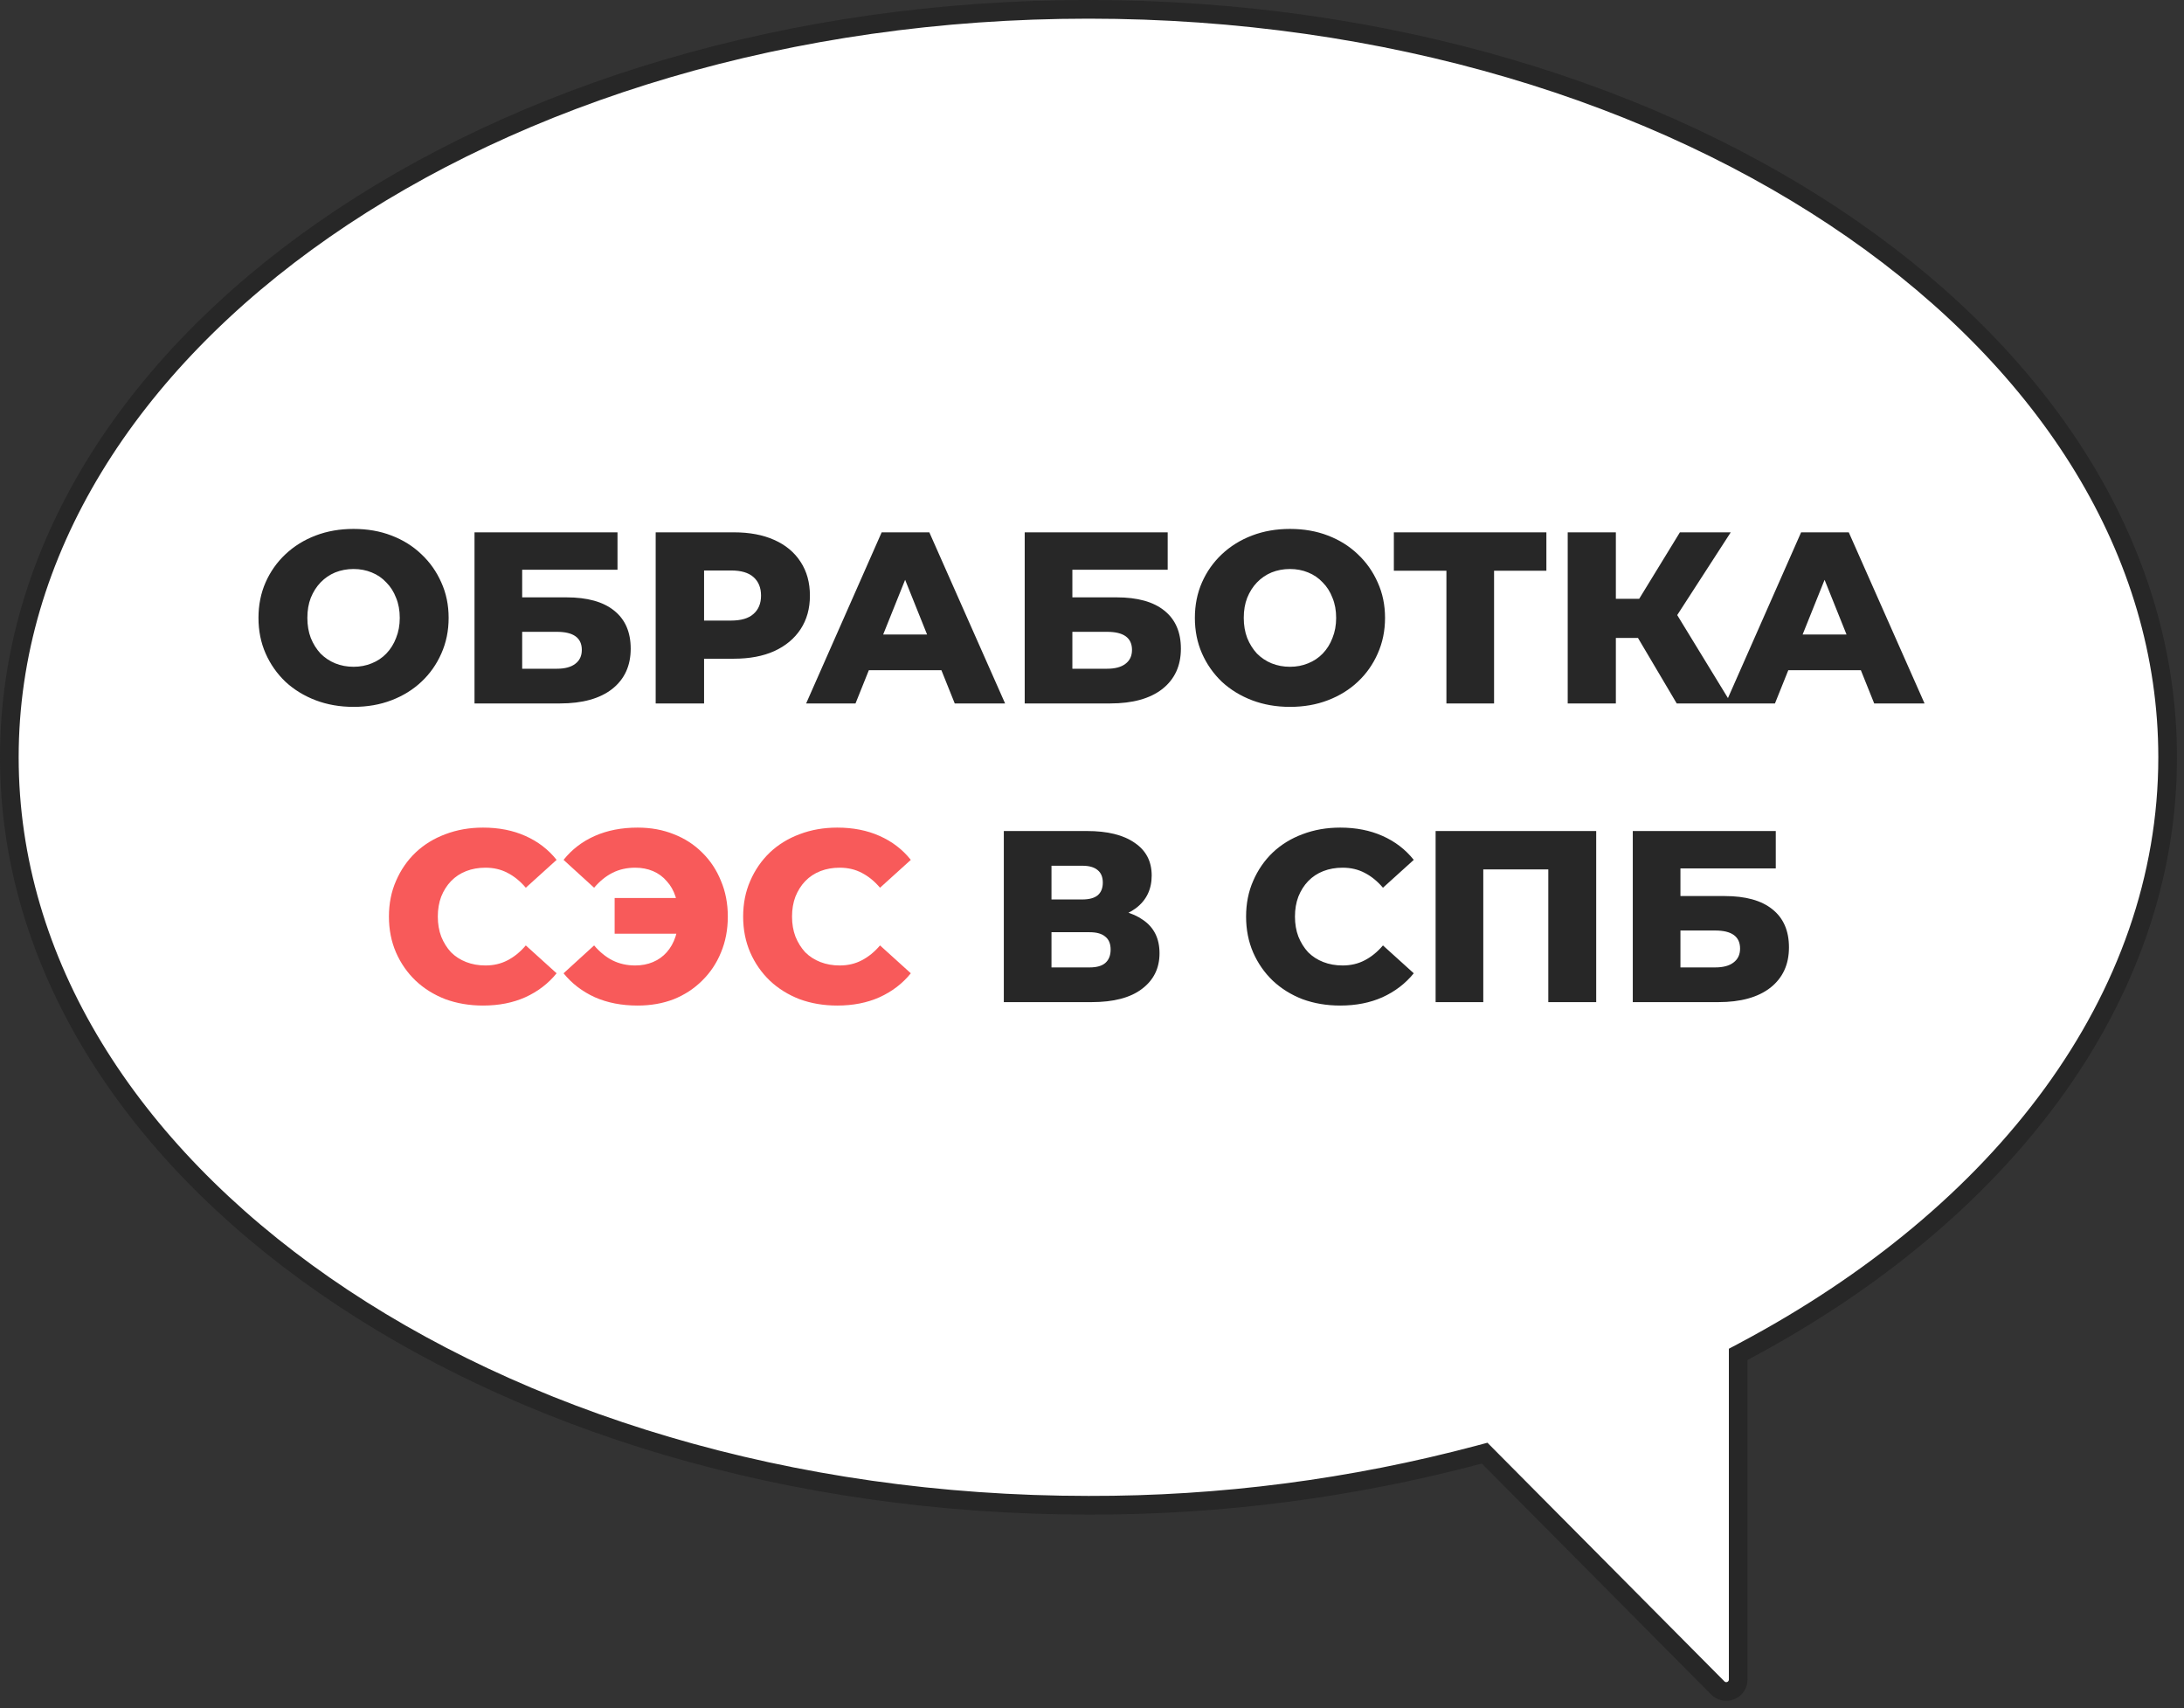
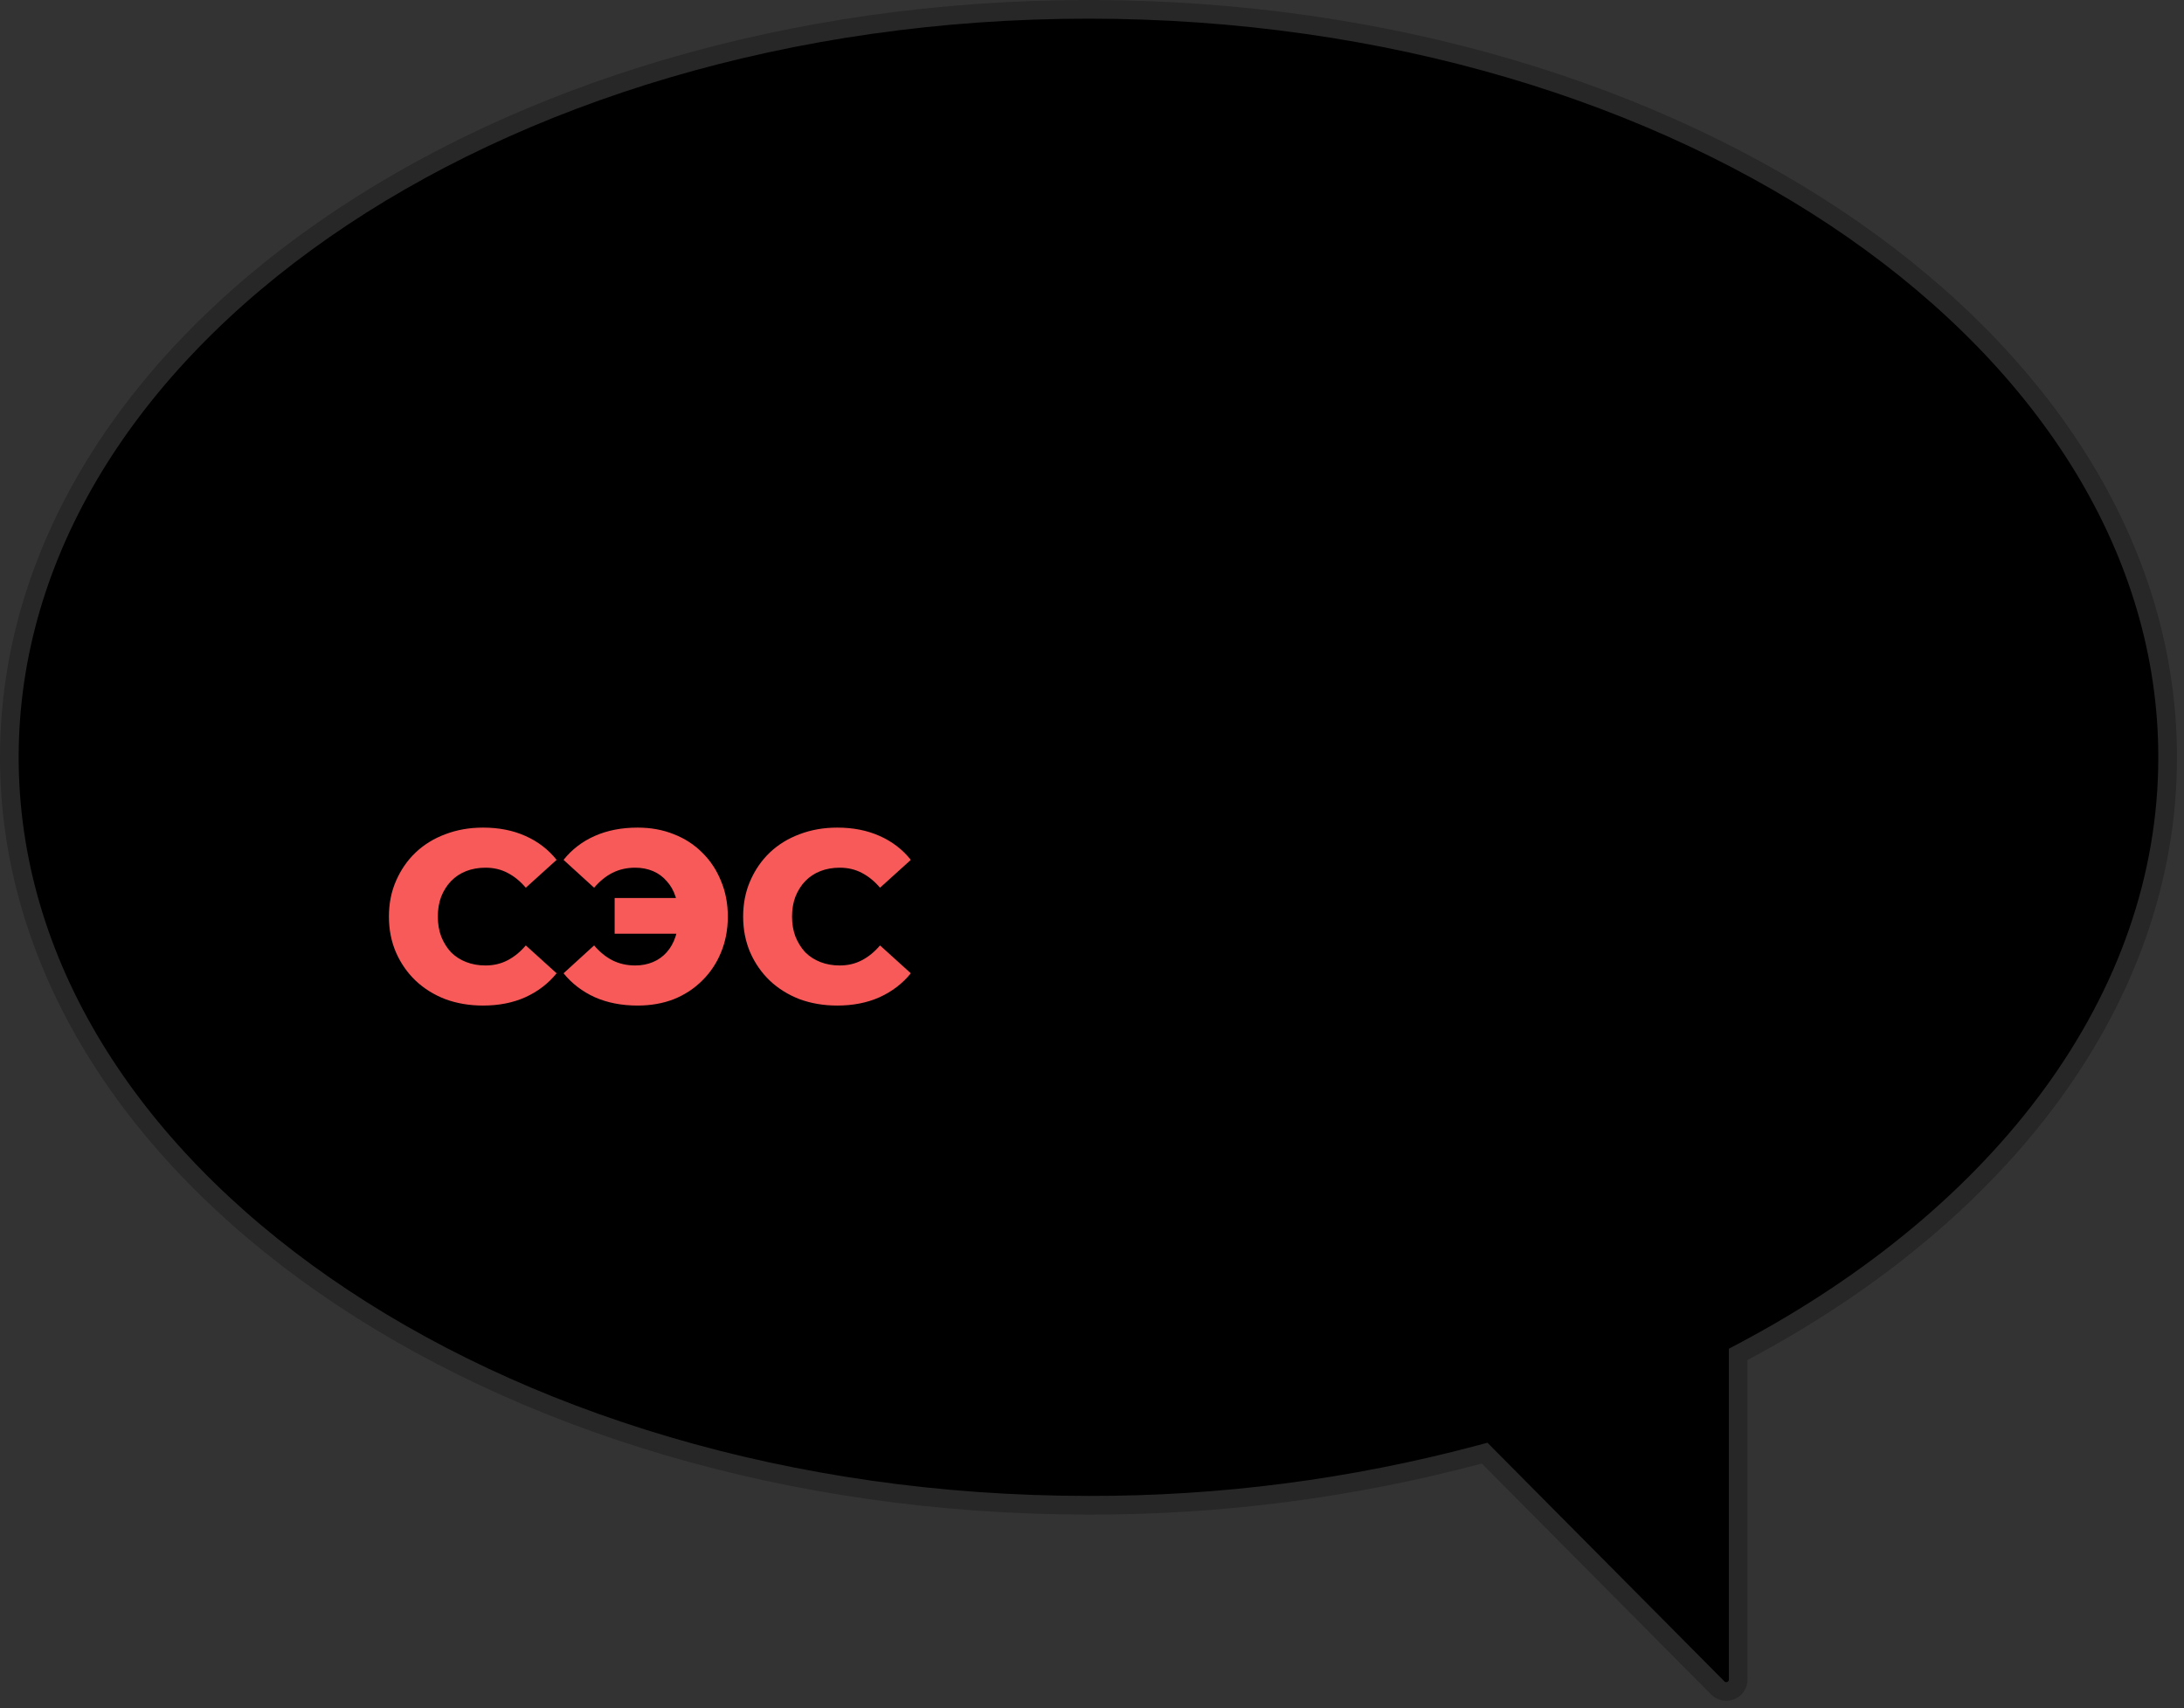
<svg xmlns="http://www.w3.org/2000/svg" width="234" height="183" viewBox="0 0 234 183" fill="none">
  <rect x="0" y="0" width="234" height="183" fill="#333333" stroke="none" />
  <path d="M186.235 145.702V145.1L186.767 144.818C214.531 130.099 232.247 106.979 232.247 81.131C232.247 59.145 219.438 39.137 198.517 24.583C177.599 10.032 148.648 1 116.623 1C84.598 1 55.648 10.032 34.73 24.583C13.809 39.137 1 59.145 1 81.131C1 103.116 13.809 123.126 34.73 137.681C55.648 152.233 84.598 161.266 116.623 161.266H116.626C130.765 161.3 144.847 159.474 158.51 155.833L159.069 155.684L159.477 156.095L184.05 180.841L184.05 180.841C184.228 181.021 184.456 181.143 184.703 181.193C184.951 181.244 185.209 181.219 185.443 181.123C185.676 181.027 185.877 180.864 186.018 180.654C186.159 180.444 186.234 180.198 186.235 179.945C186.235 179.945 186.235 179.944 186.235 179.944L186.235 145.702Z" fill="black" />
-   <path d="M186.235 145.702V145.1L186.767 144.818C214.531 130.099 232.247 106.979 232.247 81.131C232.247 59.145 219.438 39.137 198.517 24.583C177.599 10.032 148.648 1 116.623 1C84.598 1 55.648 10.032 34.73 24.583C13.809 39.137 1 59.145 1 81.131C1 103.116 13.809 123.126 34.73 137.681C55.648 152.233 84.598 161.266 116.623 161.266H116.626C130.765 161.3 144.847 159.474 158.51 155.833L159.069 155.684L159.477 156.095L184.05 180.841L184.05 180.841C184.228 181.021 184.456 181.143 184.703 181.193C184.951 181.244 185.209 181.219 185.443 181.123C185.676 181.027 185.877 180.864 186.018 180.654C186.159 180.444 186.234 180.198 186.235 179.945C186.235 179.945 186.235 179.944 186.235 179.944L186.235 145.702Z" fill="url(#paint0_linear_501_24)" />
-   <path d="M186.235 145.702V145.1L186.767 144.818C214.531 130.099 232.247 106.979 232.247 81.131C232.247 59.145 219.438 39.137 198.517 24.583C177.599 10.032 148.648 1 116.623 1C84.598 1 55.648 10.032 34.73 24.583C13.809 39.137 1 59.145 1 81.131C1 103.116 13.809 123.126 34.73 137.681C55.648 152.233 84.598 161.266 116.623 161.266H116.626C130.765 161.3 144.847 159.474 158.51 155.833L159.069 155.684L159.477 156.095L184.05 180.841L184.05 180.841C184.228 181.021 184.456 181.143 184.703 181.193C184.951 181.244 185.209 181.219 185.443 181.123C185.676 181.027 185.877 180.864 186.018 180.654C186.159 180.444 186.234 180.198 186.235 179.945C186.235 179.945 186.235 179.944 186.235 179.944L186.235 145.702Z" fill="white" />
  <path d="M186.235 145.702V145.1L186.767 144.818C214.531 130.099 232.247 106.979 232.247 81.131C232.247 59.145 219.438 39.137 198.517 24.583C177.599 10.032 148.648 1 116.623 1C84.598 1 55.648 10.032 34.73 24.583C13.809 39.137 1 59.145 1 81.131C1 103.116 13.809 123.126 34.73 137.681C55.648 152.233 84.598 161.266 116.623 161.266H116.626C130.765 161.3 144.847 159.474 158.51 155.833L159.069 155.684L159.477 156.095L184.05 180.841L184.05 180.841C184.228 181.021 184.456 181.143 184.703 181.193C184.951 181.244 185.209 181.219 185.443 181.123C185.676 181.027 185.877 180.864 186.018 180.654C186.159 180.444 186.234 180.198 186.235 179.945C186.235 179.945 186.235 179.944 186.235 179.944L186.235 145.702Z" stroke="#272727" stroke-width="2" />
-   <path d="M37.881 75.731C36.415 75.731 35.062 75.495 33.822 75.024C32.583 74.552 31.5 73.889 30.575 73.033C29.667 72.16 28.96 71.148 28.453 69.996C27.947 68.843 27.694 67.578 27.694 66.198C27.694 64.819 27.947 63.553 28.453 62.401C28.96 61.249 29.667 60.245 30.575 59.389C31.5 58.516 32.583 57.844 33.822 57.373C35.062 56.901 36.415 56.666 37.881 56.666C39.365 56.666 40.718 56.901 41.94 57.373C43.18 57.844 44.254 58.516 45.161 59.389C46.069 60.245 46.776 61.249 47.283 62.401C47.806 63.553 48.068 64.819 48.068 66.198C48.068 67.578 47.806 68.852 47.283 70.022C46.776 71.174 46.069 72.178 45.161 73.033C44.254 73.889 43.18 74.552 41.94 75.024C40.718 75.495 39.365 75.731 37.881 75.731ZM37.881 71.436C38.58 71.436 39.226 71.314 39.819 71.069C40.43 70.825 40.954 70.476 41.39 70.022C41.844 69.55 42.194 68.992 42.438 68.346C42.7 67.7 42.831 66.984 42.831 66.198C42.831 65.395 42.7 64.679 42.438 64.051C42.194 63.405 41.844 62.855 41.39 62.401C40.954 61.93 40.43 61.572 39.819 61.327C39.226 61.083 38.58 60.961 37.881 60.961C37.183 60.961 36.528 61.083 35.917 61.327C35.324 61.572 34.8 61.93 34.346 62.401C33.909 62.855 33.56 63.405 33.298 64.051C33.054 64.679 32.932 65.395 32.932 66.198C32.932 66.984 33.054 67.7 33.298 68.346C33.56 68.992 33.909 69.55 34.346 70.022C34.8 70.476 35.324 70.825 35.917 71.069C36.528 71.314 37.183 71.436 37.881 71.436ZM50.841 75.364V57.032H66.161V61.039H55.948V63.998H60.688C62.922 63.998 64.625 64.47 65.794 65.413C66.981 66.355 67.575 67.717 67.575 69.498C67.575 71.331 66.912 72.772 65.585 73.819C64.258 74.849 62.399 75.364 60.007 75.364H50.841ZM55.948 71.645H59.666C60.522 71.645 61.176 71.471 61.63 71.122C62.102 70.772 62.337 70.275 62.337 69.629C62.337 68.337 61.447 67.691 59.666 67.691H55.948V71.645ZM70.252 75.364V57.032H78.632C80.308 57.032 81.748 57.303 82.953 57.844C84.175 58.386 85.118 59.171 85.781 60.201C86.445 61.214 86.777 62.419 86.777 63.815C86.777 65.194 86.445 66.39 85.781 67.403C85.118 68.415 84.175 69.201 82.953 69.76C81.748 70.301 80.308 70.572 78.632 70.572H73.132L75.437 68.32V75.364H70.252ZM75.437 68.87L73.132 66.486H78.318C79.4 66.486 80.203 66.251 80.727 65.779C81.268 65.308 81.539 64.653 81.539 63.815C81.539 62.96 81.268 62.296 80.727 61.825C80.203 61.353 79.4 61.118 78.318 61.118H73.132L75.437 58.735V68.87ZM86.372 75.364L94.464 57.032H99.571L107.689 75.364H102.294L95.957 59.573H97.999L91.662 75.364H86.372ZM90.798 71.802L92.133 67.979H101.09L102.425 71.802H90.798ZM109.79 75.364V57.032H125.11V61.039H114.897V63.998H119.637C121.871 63.998 123.574 64.47 124.743 65.413C125.93 66.355 126.524 67.717 126.524 69.498C126.524 71.331 125.861 72.772 124.534 73.819C123.207 74.849 121.348 75.364 118.956 75.364H109.79ZM114.897 71.645H118.615C119.471 71.645 120.125 71.471 120.579 71.122C121.051 70.772 121.286 70.275 121.286 69.629C121.286 68.337 120.396 67.691 118.615 67.691H114.897V71.645ZM138.209 75.731C136.743 75.731 135.39 75.495 134.15 75.024C132.911 74.552 131.828 73.889 130.903 73.033C129.995 72.16 129.288 71.148 128.782 69.996C128.275 68.843 128.022 67.578 128.022 66.198C128.022 64.819 128.275 63.553 128.782 62.401C129.288 61.249 129.995 60.245 130.903 59.389C131.828 58.516 132.911 57.844 134.15 57.373C135.39 56.901 136.743 56.666 138.209 56.666C139.693 56.666 141.047 56.901 142.269 57.373C143.508 57.844 144.582 58.516 145.49 59.389C146.398 60.245 147.105 61.249 147.611 62.401C148.135 63.553 148.397 64.819 148.397 66.198C148.397 67.578 148.135 68.852 147.611 70.022C147.105 71.174 146.398 72.178 145.49 73.033C144.582 73.889 143.508 74.552 142.269 75.024C141.047 75.495 139.693 75.731 138.209 75.731ZM138.209 71.436C138.908 71.436 139.554 71.314 140.147 71.069C140.758 70.825 141.282 70.476 141.719 70.022C142.173 69.55 142.522 68.992 142.766 68.346C143.028 67.7 143.159 66.984 143.159 66.198C143.159 65.395 143.028 64.679 142.766 64.051C142.522 63.405 142.173 62.855 141.719 62.401C141.282 61.93 140.758 61.572 140.147 61.327C139.554 61.083 138.908 60.961 138.209 60.961C137.511 60.961 136.856 61.083 136.245 61.327C135.652 61.572 135.128 61.93 134.674 62.401C134.238 62.855 133.888 63.405 133.627 64.051C133.382 64.679 133.26 65.395 133.26 66.198C133.26 66.984 133.382 67.7 133.627 68.346C133.888 68.992 134.238 69.55 134.674 70.022C135.128 70.476 135.652 70.825 136.245 71.069C136.856 71.314 137.511 71.436 138.209 71.436ZM154.973 75.364V59.992L156.125 61.144H149.342V57.032H165.684V61.144H158.927L160.079 59.992V75.364H154.973ZM179.649 75.364L174.49 66.644L178.654 64.182L185.489 75.364H179.649ZM167.969 75.364V57.032H173.128V75.364H167.969ZM171.635 68.346V64.156H178.287V68.346H171.635ZM179.151 66.748L174.359 66.225L179.989 57.032H185.437L179.151 66.748ZM184.884 75.364L192.976 57.032H198.083L206.202 75.364H200.807L194.469 59.573H196.512L190.174 75.364H184.884ZM189.31 71.802L190.646 67.979H199.602L200.938 71.802H189.31ZM107.552 107.364V89.032H116.456C118.656 89.032 120.358 89.451 121.563 90.29C122.785 91.11 123.396 92.28 123.396 93.799C123.396 95.283 122.828 96.452 121.694 97.308C120.559 98.146 119.04 98.565 117.137 98.565L117.661 97.334C119.721 97.334 121.327 97.744 122.479 98.565C123.649 99.368 124.234 100.555 124.234 102.127C124.234 103.733 123.605 105.007 122.348 105.95C121.109 106.893 119.311 107.364 116.954 107.364H107.552ZM112.659 103.645H116.744C117.495 103.645 118.054 103.488 118.42 103.174C118.804 102.842 118.996 102.362 118.996 101.734C118.996 101.105 118.804 100.643 118.42 100.346C118.054 100.031 117.495 99.874 116.744 99.874H112.659V103.645ZM112.659 96.365H115.958C116.692 96.365 117.242 96.217 117.608 95.92C117.975 95.606 118.158 95.152 118.158 94.558C118.158 93.965 117.975 93.519 117.608 93.222C117.242 92.908 116.692 92.751 115.958 92.751H112.659V96.365ZM143.591 107.731C142.142 107.731 140.798 107.504 139.558 107.05C138.336 106.578 137.271 105.915 136.363 105.06C135.473 104.204 134.774 103.2 134.268 102.048C133.762 100.878 133.509 99.595 133.509 98.198C133.509 96.802 133.762 95.527 134.268 94.375C134.774 93.205 135.473 92.192 136.363 91.337C137.271 90.481 138.336 89.827 139.558 89.373C140.798 88.901 142.142 88.666 143.591 88.666C145.285 88.666 146.795 88.963 148.122 89.556C149.466 90.15 150.583 91.005 151.474 92.123L148.174 95.108C147.58 94.41 146.926 93.877 146.21 93.511C145.512 93.144 144.726 92.961 143.853 92.961C143.102 92.961 142.413 93.083 141.784 93.327C141.156 93.572 140.614 93.93 140.16 94.401C139.724 94.855 139.375 95.405 139.113 96.051C138.868 96.697 138.746 97.413 138.746 98.198C138.746 98.984 138.868 99.7 139.113 100.346C139.375 100.992 139.724 101.55 140.16 102.022C140.614 102.476 141.156 102.825 141.784 103.069C142.413 103.314 143.102 103.436 143.853 103.436C144.726 103.436 145.512 103.253 146.21 102.886C146.926 102.519 147.58 101.987 148.174 101.288L151.474 104.274C150.583 105.374 149.466 106.229 148.122 106.84C146.795 107.434 145.285 107.731 143.591 107.731ZM153.816 107.364V89.032H171.022V107.364H165.889V91.992L167.041 93.144H157.797L158.923 91.992V107.364H153.816ZM174.941 107.364V89.032H190.261V93.039H180.047V95.999H184.787C187.022 95.999 188.724 96.47 189.894 97.413C191.081 98.355 191.675 99.717 191.675 101.498C191.675 103.331 191.011 104.772 189.684 105.819C188.358 106.849 186.498 107.364 184.106 107.364H174.941ZM180.047 103.645H183.766C184.621 103.645 185.276 103.471 185.73 103.122C186.201 102.772 186.437 102.275 186.437 101.629C186.437 100.337 185.547 99.691 183.766 99.691H180.047V103.645Z" fill="#272727" />
  <path d="M51.754 107.731C50.304 107.731 48.96 107.504 47.721 107.05C46.498 106.578 45.433 105.915 44.526 105.06C43.635 104.204 42.937 103.2 42.431 102.048C41.924 100.878 41.671 99.595 41.671 98.198C41.671 96.802 41.924 95.527 42.431 94.375C42.937 93.205 43.635 92.192 44.526 91.337C45.433 90.481 46.498 89.827 47.721 89.373C48.96 88.901 50.304 88.666 51.754 88.666C53.447 88.666 54.957 88.963 56.284 89.556C57.628 90.15 58.746 91.005 59.636 92.123L56.336 95.108C55.743 94.41 55.088 93.877 54.372 93.511C53.674 93.144 52.888 92.961 52.015 92.961C51.265 92.961 50.575 93.083 49.947 93.327C49.318 93.572 48.777 93.93 48.323 94.401C47.886 94.855 47.537 95.405 47.275 96.051C47.031 96.697 46.909 97.413 46.909 98.198C46.909 98.984 47.031 99.7 47.275 100.346C47.537 100.992 47.886 101.55 48.323 102.022C48.777 102.476 49.318 102.825 49.947 103.069C50.575 103.314 51.265 103.436 52.015 103.436C52.888 103.436 53.674 103.253 54.372 102.886C55.088 102.519 55.743 101.987 56.336 101.288L59.636 104.274C58.746 105.374 57.628 106.229 56.284 106.84C54.957 107.434 53.447 107.731 51.754 107.731ZM65.854 100.031V96.208H74.496V100.031H65.854ZM68.316 88.666C69.73 88.666 71.022 88.901 72.192 89.373C73.362 89.827 74.374 90.481 75.23 91.337C76.103 92.192 76.775 93.205 77.246 94.375C77.735 95.527 77.98 96.802 77.98 98.198C77.98 99.595 77.735 100.878 77.246 102.048C76.775 103.2 76.103 104.204 75.23 105.06C74.374 105.915 73.362 106.578 72.192 107.05C71.022 107.504 69.73 107.731 68.316 107.731C66.605 107.731 65.078 107.434 63.733 106.84C62.389 106.229 61.271 105.374 60.381 104.274L63.655 101.288C64.248 101.987 64.903 102.519 65.619 102.886C66.352 103.253 67.164 103.436 68.054 103.436C68.752 103.436 69.39 103.314 69.966 103.069C70.542 102.825 71.031 102.476 71.432 102.022C71.852 101.55 72.166 100.992 72.375 100.346C72.602 99.7 72.716 98.984 72.716 98.198C72.716 97.413 72.602 96.697 72.375 96.051C72.166 95.405 71.852 94.855 71.432 94.401C71.031 93.93 70.542 93.572 69.966 93.327C69.39 93.083 68.752 92.961 68.054 92.961C67.164 92.961 66.352 93.144 65.619 93.511C64.903 93.877 64.248 94.41 63.655 95.108L60.381 92.123C61.271 91.005 62.389 90.15 63.733 89.556C65.078 88.963 66.605 88.666 68.316 88.666ZM89.706 107.731C88.257 107.731 86.912 107.504 85.673 107.05C84.451 106.578 83.386 105.915 82.478 105.06C81.588 104.204 80.889 103.2 80.383 102.048C79.877 100.878 79.623 99.595 79.623 98.198C79.623 96.802 79.877 95.527 80.383 94.375C80.889 93.205 81.588 92.192 82.478 91.337C83.386 90.481 84.451 89.827 85.673 89.373C86.912 88.901 88.257 88.666 89.706 88.666C91.399 88.666 92.909 88.963 94.236 89.556C95.581 90.15 96.698 91.005 97.588 92.123L94.289 95.108C93.695 94.41 93.04 93.877 92.325 93.511C91.626 93.144 90.841 92.961 89.968 92.961C89.217 92.961 88.527 93.083 87.899 93.327C87.27 93.572 86.729 93.93 86.275 94.401C85.839 94.855 85.49 95.405 85.228 96.051C84.983 96.697 84.861 97.413 84.861 98.198C84.861 98.984 84.983 99.7 85.228 100.346C85.49 100.992 85.839 101.55 86.275 102.022C86.729 102.476 87.27 102.825 87.899 103.069C88.527 103.314 89.217 103.436 89.968 103.436C90.841 103.436 91.626 103.253 92.325 102.886C93.04 102.519 93.695 101.987 94.289 101.288L97.588 104.274C96.698 105.374 95.581 106.229 94.236 106.84C92.909 107.434 91.399 107.731 89.706 107.731Z" fill="#F85A5A" />
  <defs>
    <linearGradient id="paint0_linear_501_24" x1="116.623" y1="0" x2="116.623" y2="182.219" gradientUnits="userSpaceOnUse">
      <stop stop-color="#FF6A6A" />
      <stop offset="1" stop-color="#E83232" />
    </linearGradient>
  </defs>
</svg>